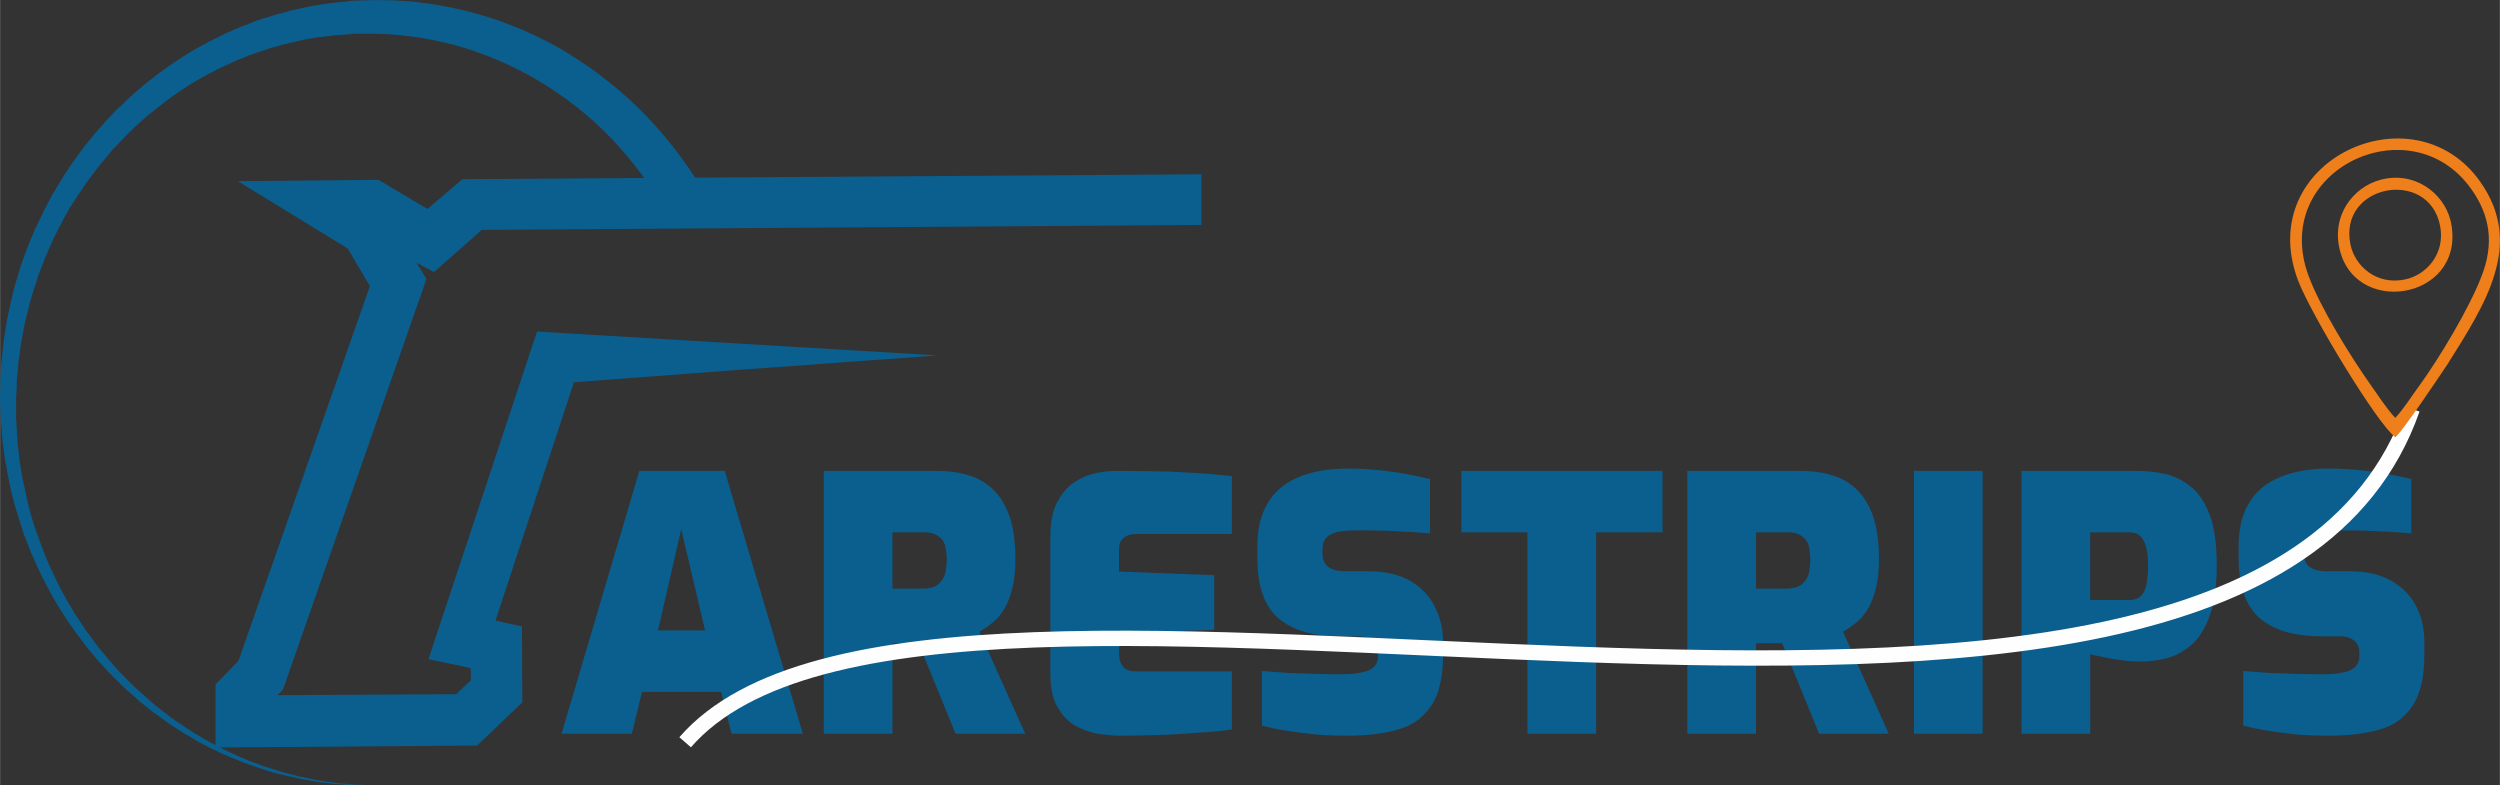
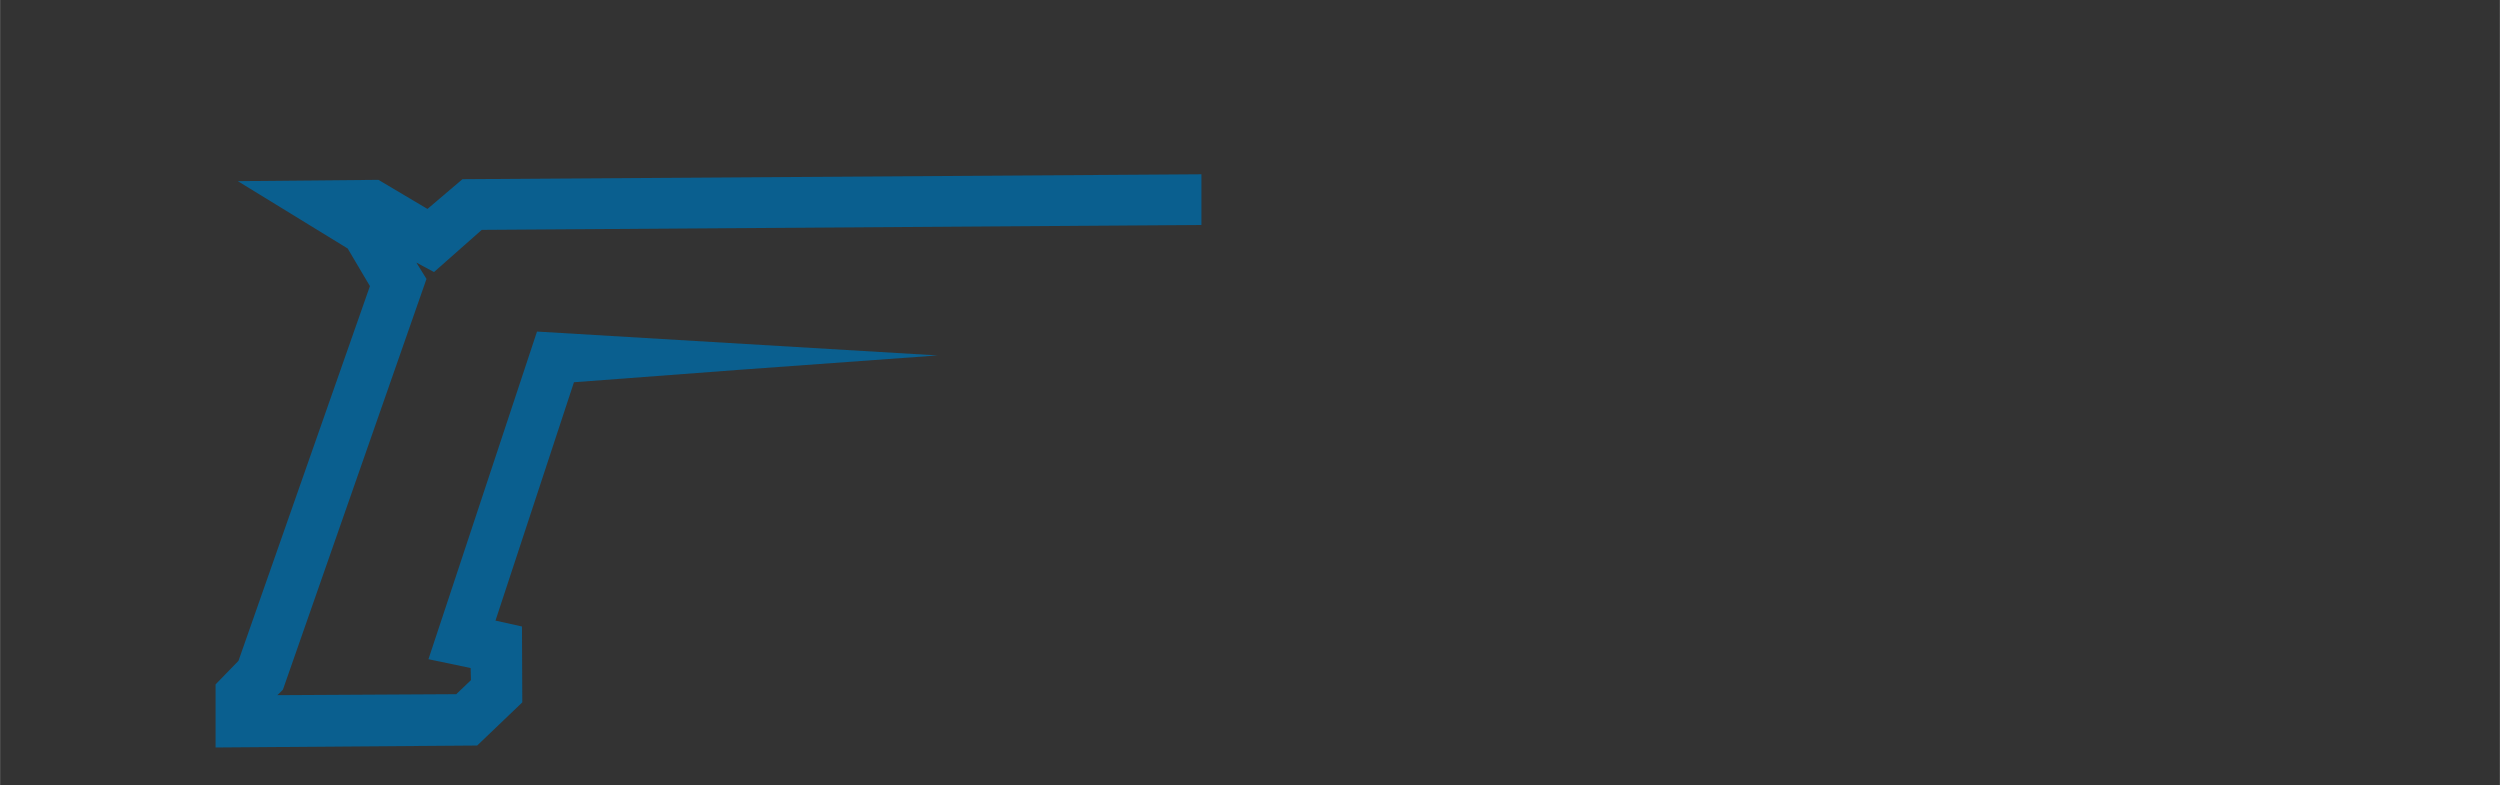
<svg xmlns="http://www.w3.org/2000/svg" xml:space="preserve" width="86.228mm" height="27.09mm" version="1.1" style="shape-rendering:geometricPrecision; text-rendering:geometricPrecision; image-rendering:optimizeQuality; fill-rule:evenodd; clip-rule:evenodd" viewBox="0 0 7645 2402">
  <rect x="0" y="0" width="7645" height="2402" fill="#333333" stroke="none" />
  <defs>
    <style type="text/css">
   
    .str0 {stroke:#FEFEFE;stroke-width:46.912}
    .fil2 {fill:none}
    .fil3 {fill:#EF7F1A}
    .fil0 {fill:#0A5F8F}
    .fil1 {fill:#0A5F8F;fill-rule:nonzero}
   
  </style>
  </defs>
  <g id="Layer_x0020_1">
    <g id="_582020944">
      <g>
-         <path class="fil0" d="M1140 2402l-36 -1 -18 0c-6,0 -13,0 -19,-1l-36 -2c-6,0 -12,-1 -18,-2l-18 -2 -18 -2c-3,-1 -6,-1 -9,-1l-9 -2 -36 -6 -9 -2 -9 -2 -18 -4 -17 -4 -9 -2 -9 -2 -35 -10 -9 -3c-3,-1 -6,-2 -9,-3l-17 -6 -18 -6 -8 -3c-3,-1 -6,-2 -9,-3l-34 -14 -8 -3c-3,-1 -6,-2 -9,-4l-17 -7 -16 -8 -9 -4c-2,-1 -5,-3 -8,-4l-33 -17 -8 -4c-3,-2 -5,-4 -8,-5l-16 -10 -16 -9 -8 -5 -8 -5 -31 -20 -7 -5 -8 -6 -15 -11 -15 -11c-3,-1 -5,-3 -8,-5l-7 -6 -29 -23c-5,-4 -9,-8 -14,-13l-14 -12c-19,-16 -37,-34 -55,-52 -4,-4 -8,-9 -13,-13l-13 -14 -12 -14 -4 -3 -3 -4 -6 -7 -24 -29c-2,-2 -4,-5 -6,-7l-6 -8 -11 -15 -12 -15c-4,-5 -7,-10 -11,-16l-22 -31c-7,-11 -13,-21 -20,-32l-10 -16c-3,-6 -6,-11 -10,-17l-18 -33 -18 -35 -8 -17 -8 -17 -16 -36 -14 -36 -7 -18 -6 -18 -12 -37 -11 -37 -5 -19 -5 -19 -8 -37c-3,-13 -5,-26 -7,-39l-4 -19c-1,-6 -2,-13 -3,-19l-5 -39 -1 -5 0 -4 -1 -10 -1 -20 -2 -19c0,-3 -1,-6 -1,-10l0 -9 -2 -40 0 -9c0,-4 0,-7 0,-10l0 -20 1 -19c0,-7 -1,-13 0,-20l2 -39c1,-6 1,-13 2,-19l2 -20 4 -39 6 -38 3 -20 4 -19 8 -38c3,-13 6,-25 9,-38l5 -19c2,-6 4,-12 6,-19l11 -37c4,-12 9,-24 13,-37l7 -18c2,-6 5,-12 7,-18l15 -36c6,-12 11,-24 17,-35l8 -18c3,-6 6,-12 9,-17l18 -35c7,-11 13,-22 20,-33l10 -17 10 -16 22 -33 22 -31c4,-5 8,-10 12,-16l12 -15c8,-10 16,-20 24,-30l26 -29c4,-4 8,-9 12,-14l14 -14 13 -14 7 -7c2,-2 4,-4 7,-6l28 -27 7 -6 3 -3 4 -4 15 -12c38,-34 80,-64 122,-92l32 -20 8 -5c3,-2 6,-3 9,-5l16 -9 17 -9 8 -5c3,-1 6,-3 9,-4l34 -17 8 -4c3,-2 6,-3 9,-4l18 -8 17 -7 9 -4c3,-1 6,-2 9,-3l35 -14 9 -3c3,-1 6,-2 9,-3l18 -5 18 -6 9 -3c3,-1 6,-2 10,-2l36 -10c12,-3 25,-5 37,-8l19 -4c6,-1 12,-3 18,-3l38 -6 9 -1c3,-1 6,-1 10,-1l18 -2 38 -4 38 -1c101,-4 202,7 301,31 99,24 195,62 285,112 89,51 173,114 248,187 74,73 140,157 195,248l-111 71c-46,-83 -103,-159 -168,-227 -65,-68 -139,-126 -219,-174 -80,-48 -166,-85 -255,-110 -89,-24 -182,-37 -274,-36l-35 0 -35 3 -17 1c-3,0 -6,0 -9,1l-8 1 -35 4c-6,0 -11,1 -17,2l-17 3c-12,2 -23,4 -35,7l-34 8c-2,0 -5,1 -8,2l-9 2 -16 5 -17 4c-3,1 -6,2 -9,3l-8 3 -33 11c-3,1 -6,2 -8,3l-9 3 -16 7 -16 6c-3,1 -6,2 -8,3l-8 4 -32 15c-3,1 -6,2 -8,3l-8 4 -16 9 -16 8c-2,1 -5,2 -7,4l-8 4 -31 18c-40,25 -79,52 -116,83l-14 11 -3 2 -4 3 -6 6 -27 24c-2,2 -5,4 -7,6l-6 7 -13 12 -13 13c-4,4 -8,9 -12,13l-25 26c-8,9 -15,19 -23,28l-12 14c-4,4 -7,9 -11,14l-22 29 -21 30 -10 15 -10 15 -20 31 -18 32c-3,5 -6,11 -8,16l-9 16c-5,11 -11,22 -16,33l-15 34c-3,6 -5,11 -8,17l-6 17c-5,12 -9,23 -14,35l-11 35c-2,6 -4,11 -6,17l-5 18c-4,12 -7,24 -10,36l-9 36 -4 18 -3 18 -7 37 -5 37 -3 18c0,7 -1,13 -1,19l-4 37c0,6 0,13 0,19l-1 19 -1 18c0,3 0,7 0,10l0 9 0 37 0 10c0,3 1,6 1,9l1 19 1 19 1 9 0 5 0 4 4 37c1,7 2,13 2,19l3 19c2,12 4,24 6,37l8 36 4 19 4 18 9 36 11 36 6 18 6 17 13 35 14 35 7 17 8 17 16 34 17 33c3,5 6,11 9,16l9 16c7,11 13,22 19,32l21 31c3,5 6,11 10,16l11 15 11 15 5 7c2,3 4,5 6,8l23 29 6 7 3 3 3 4 12 14 12 14c4,4 8,9 12,13 18,18 34,36 52,52l14 13c4,4 9,8 14,12l27 24 7 6c3,2 5,4 8,6l14 11 15 11 7 6c2,2 5,3 7,5l31 21 7 5 8 5 15 10 16 9c2,2 5,4 8,5l7 5 32 17c3,2 6,3 8,5l9 4 16 8 16 8c3,1 6,3 8,4l9 4 33 14c3,1 6,3 9,4l8 3 17 6 17 7c3,1 6,2 9,3l8 2 35 11 9 3 8 2 18 5 18 4 8 3 9 1 36 8 9 2c3,0 6,0 9,1l18 3 17 2c6,1 12,2 18,3l37 3c6,1 12,1 18,2l18 0 36 2z" />
        <polygon class="fil0" points="3674,533 3674,688 1473,703 1327,832 1273,803 1304,853 865,2109 848,2126 1395,2123 1440,2080 1439,2043 1310,2016 1642,1014 2867,1087 2260,1131 1755,1169 1515,1898 1596,1916 1597,2148 1459,2280 659,2286 659,2093 729,2021 1131,875 1063,760 727,554 1157,550 1307,639 1414,548 " />
      </g>
-       <path class="fil1" d="M1717 2244l238 -804 261 0 239 804 -218 0 -32 -128 -242 0 -31 128 -215 0zm295 -316l144 0 -73 -310 -71 310zm507 316l0 -804 343 0c36,0 68,4 98,13 29,8 55,23 77,44 21,20 38,48 50,82 12,35 18,79 18,131 0,33 -3,62 -9,87 -6,24 -13,45 -23,62 -10,17 -21,31 -35,43 -13,11 -27,21 -43,30l140 312 -213 0 -113 -277c-6,0 -13,0 -20,0 -6,0 -13,0 -20,0 -6,0 -13,0 -20,0 -7,0 -13,0 -20,0l0 277 -210 0zm210 -444l96 0c11,0 21,-2 30,-5 8,-3 16,-8 22,-16 6,-7 11,-16 14,-27 2,-11 4,-25 4,-41 0,-16 -2,-29 -4,-40 -3,-11 -8,-19 -14,-25 -6,-6 -14,-11 -22,-14 -9,-3 -19,-4 -30,-4l-96 0 0 172zm695 450c-17,0 -38,-2 -62,-5 -24,-4 -48,-12 -71,-24 -22,-12 -41,-31 -56,-57 -16,-25 -23,-61 -23,-105l0 -420c0,-39 6,-72 18,-98 13,-25 28,-46 48,-61 19,-14 41,-25 65,-31 24,-6 47,-9 69,-9 61,0 113,1 156,2 44,2 82,4 114,6 32,3 60,5 85,8l0 177 -290 0c-18,0 -32,4 -41,12 -10,8 -14,20 -14,36l0 67 291 11 0 167 -291 10 0 61c0,13 2,24 6,32 4,8 9,14 16,18 8,4 16,6 24,6l299 0 0 178c-31,4 -66,8 -106,10 -40,3 -80,6 -121,7 -41,1 -80,2 -116,2zm693 0c-23,0 -47,-1 -69,-2 -23,-1 -45,-4 -67,-7 -22,-2 -44,-6 -64,-9 -20,-4 -39,-8 -58,-13l0 -167c24,2 51,4 79,6 29,1 58,2 87,3 29,1 56,1 82,1 23,0 43,-2 59,-6 16,-3 28,-9 36,-17 8,-8 12,-19 12,-32l0 -13c0,-16 -6,-28 -17,-36 -11,-8 -24,-12 -40,-12l-57 0c-84,0 -147,-18 -190,-55 -44,-37 -65,-99 -65,-185l0 -36c0,-79 24,-138 71,-178 48,-39 116,-59 206,-59 34,0 66,2 96,5 29,3 58,7 84,12 26,5 50,10 71,15l0 166c-33,-3 -71,-5 -112,-7 -42,-2 -79,-2 -113,-2 -20,0 -38,1 -54,4 -16,3 -29,9 -37,17 -9,9 -13,21 -13,38l0 11c0,18 6,32 17,41 12,9 29,14 53,14l72 0c50,0 92,10 126,29 33,19 58,45 75,78 17,32 26,70 26,112l0 35c0,69 -12,121 -36,157 -24,36 -58,61 -102,73 -44,13 -96,19 -158,19zm554 -6l0 -616 -202 0 0 -188 615 0 0 188 -203 0 0 616 -210 0zm489 0l0 -804 343 0c36,0 68,4 98,13 29,8 55,23 77,44 21,20 38,48 50,82 12,35 18,79 18,131 0,33 -3,62 -9,87 -6,24 -13,45 -23,62 -10,17 -21,31 -35,43 -13,11 -27,21 -43,30l140 312 -213 0 -113 -277c-6,0 -13,0 -20,0 -6,0 -13,0 -20,0 -6,0 -13,0 -20,0 -7,0 -13,0 -20,0l0 277 -210 0zm210 -444l96 0c11,0 21,-2 30,-5 8,-3 16,-8 22,-16 6,-7 11,-16 14,-27 2,-11 4,-25 4,-41 0,-16 -2,-29 -4,-40 -3,-11 -8,-19 -14,-25 -6,-6 -14,-11 -22,-14 -9,-3 -19,-4 -30,-4l-96 0 0 172zm483 444l0 -804 210 0 0 804 -210 0zm329 0l0 -804 352 0c28,0 56,3 85,9 29,6 55,19 79,38 25,19 44,48 59,86 15,39 22,90 22,155 0,64 -7,117 -22,156 -14,39 -33,69 -56,89 -23,19 -48,33 -75,40 -27,7 -54,10 -80,10 -13,0 -28,-1 -42,-2 -15,-2 -30,-4 -44,-6 -14,-3 -27,-5 -39,-8 -11,-2 -21,-4 -29,-6l0 243 -210 0zm210 -409l121 0c14,0 26,-4 34,-12 8,-8 14,-20 17,-35 3,-16 5,-35 5,-58 0,-23 -2,-41 -6,-57 -4,-15 -10,-26 -18,-34 -8,-7 -18,-11 -32,-11l-121 0 0 207zm727 415c-24,0 -47,-1 -70,-2 -23,-1 -45,-4 -67,-7 -22,-2 -43,-6 -63,-9 -21,-4 -40,-8 -59,-13l0 -167c25,2 51,4 80,6 28,1 57,2 86,3 29,1 57,1 82,1 24,0 44,-2 59,-6 16,-3 28,-9 36,-17 8,-8 12,-19 12,-32l0 -13c0,-16 -6,-28 -17,-36 -11,-8 -24,-12 -39,-12l-58 0c-83,0 -147,-18 -190,-55 -43,-37 -65,-99 -65,-185l0 -36c0,-79 24,-138 71,-178 48,-39 117,-59 206,-59 34,0 66,2 96,5 30,3 58,7 84,12 27,5 50,10 71,15l0 166c-33,-3 -70,-5 -112,-7 -41,-2 -79,-2 -113,-2 -20,0 -38,1 -54,4 -16,3 -28,9 -37,17 -9,9 -13,21 -13,38l0 11c0,18 6,32 17,41 12,9 30,14 53,14l72 0c50,0 92,10 126,29 33,19 59,45 76,78 17,32 25,70 25,112l0 35c0,69 -12,121 -36,157 -23,36 -57,61 -101,73 -44,13 -97,19 -158,19z" />
-       <path class="fil2 str0" d="M2095 2270c754,-868 4754,490 5282,-1019" />
      <g>
-         <path class="fil3" d="M7325 1278c-27,-29 -52,-68 -76,-102 -61,-86 -154,-237 -189,-332 -120,-324 313,-528 498,-265 56,79 71,165 30,268 -38,98 -127,246 -189,332 -26,35 -47,70 -74,99zm0 59c21,-15 139,-192 161,-225 115,-183 234,-365 99,-556 -204,-290 -694,-65 -558,300 40,106 244,442 298,481z" />
-         <path class="fil3" d="M7188 748c-38,-185 239,-235 274,-58 17,86 -42,152 -109,165 -86,17 -151,-41 -165,-107zm-36 0c37,225 383,172 345,-59 -13,-85 -96,-160 -200,-143 -87,14 -162,97 -145,202z" />
-       </g>
+         </g>
    </g>
  </g>
</svg>